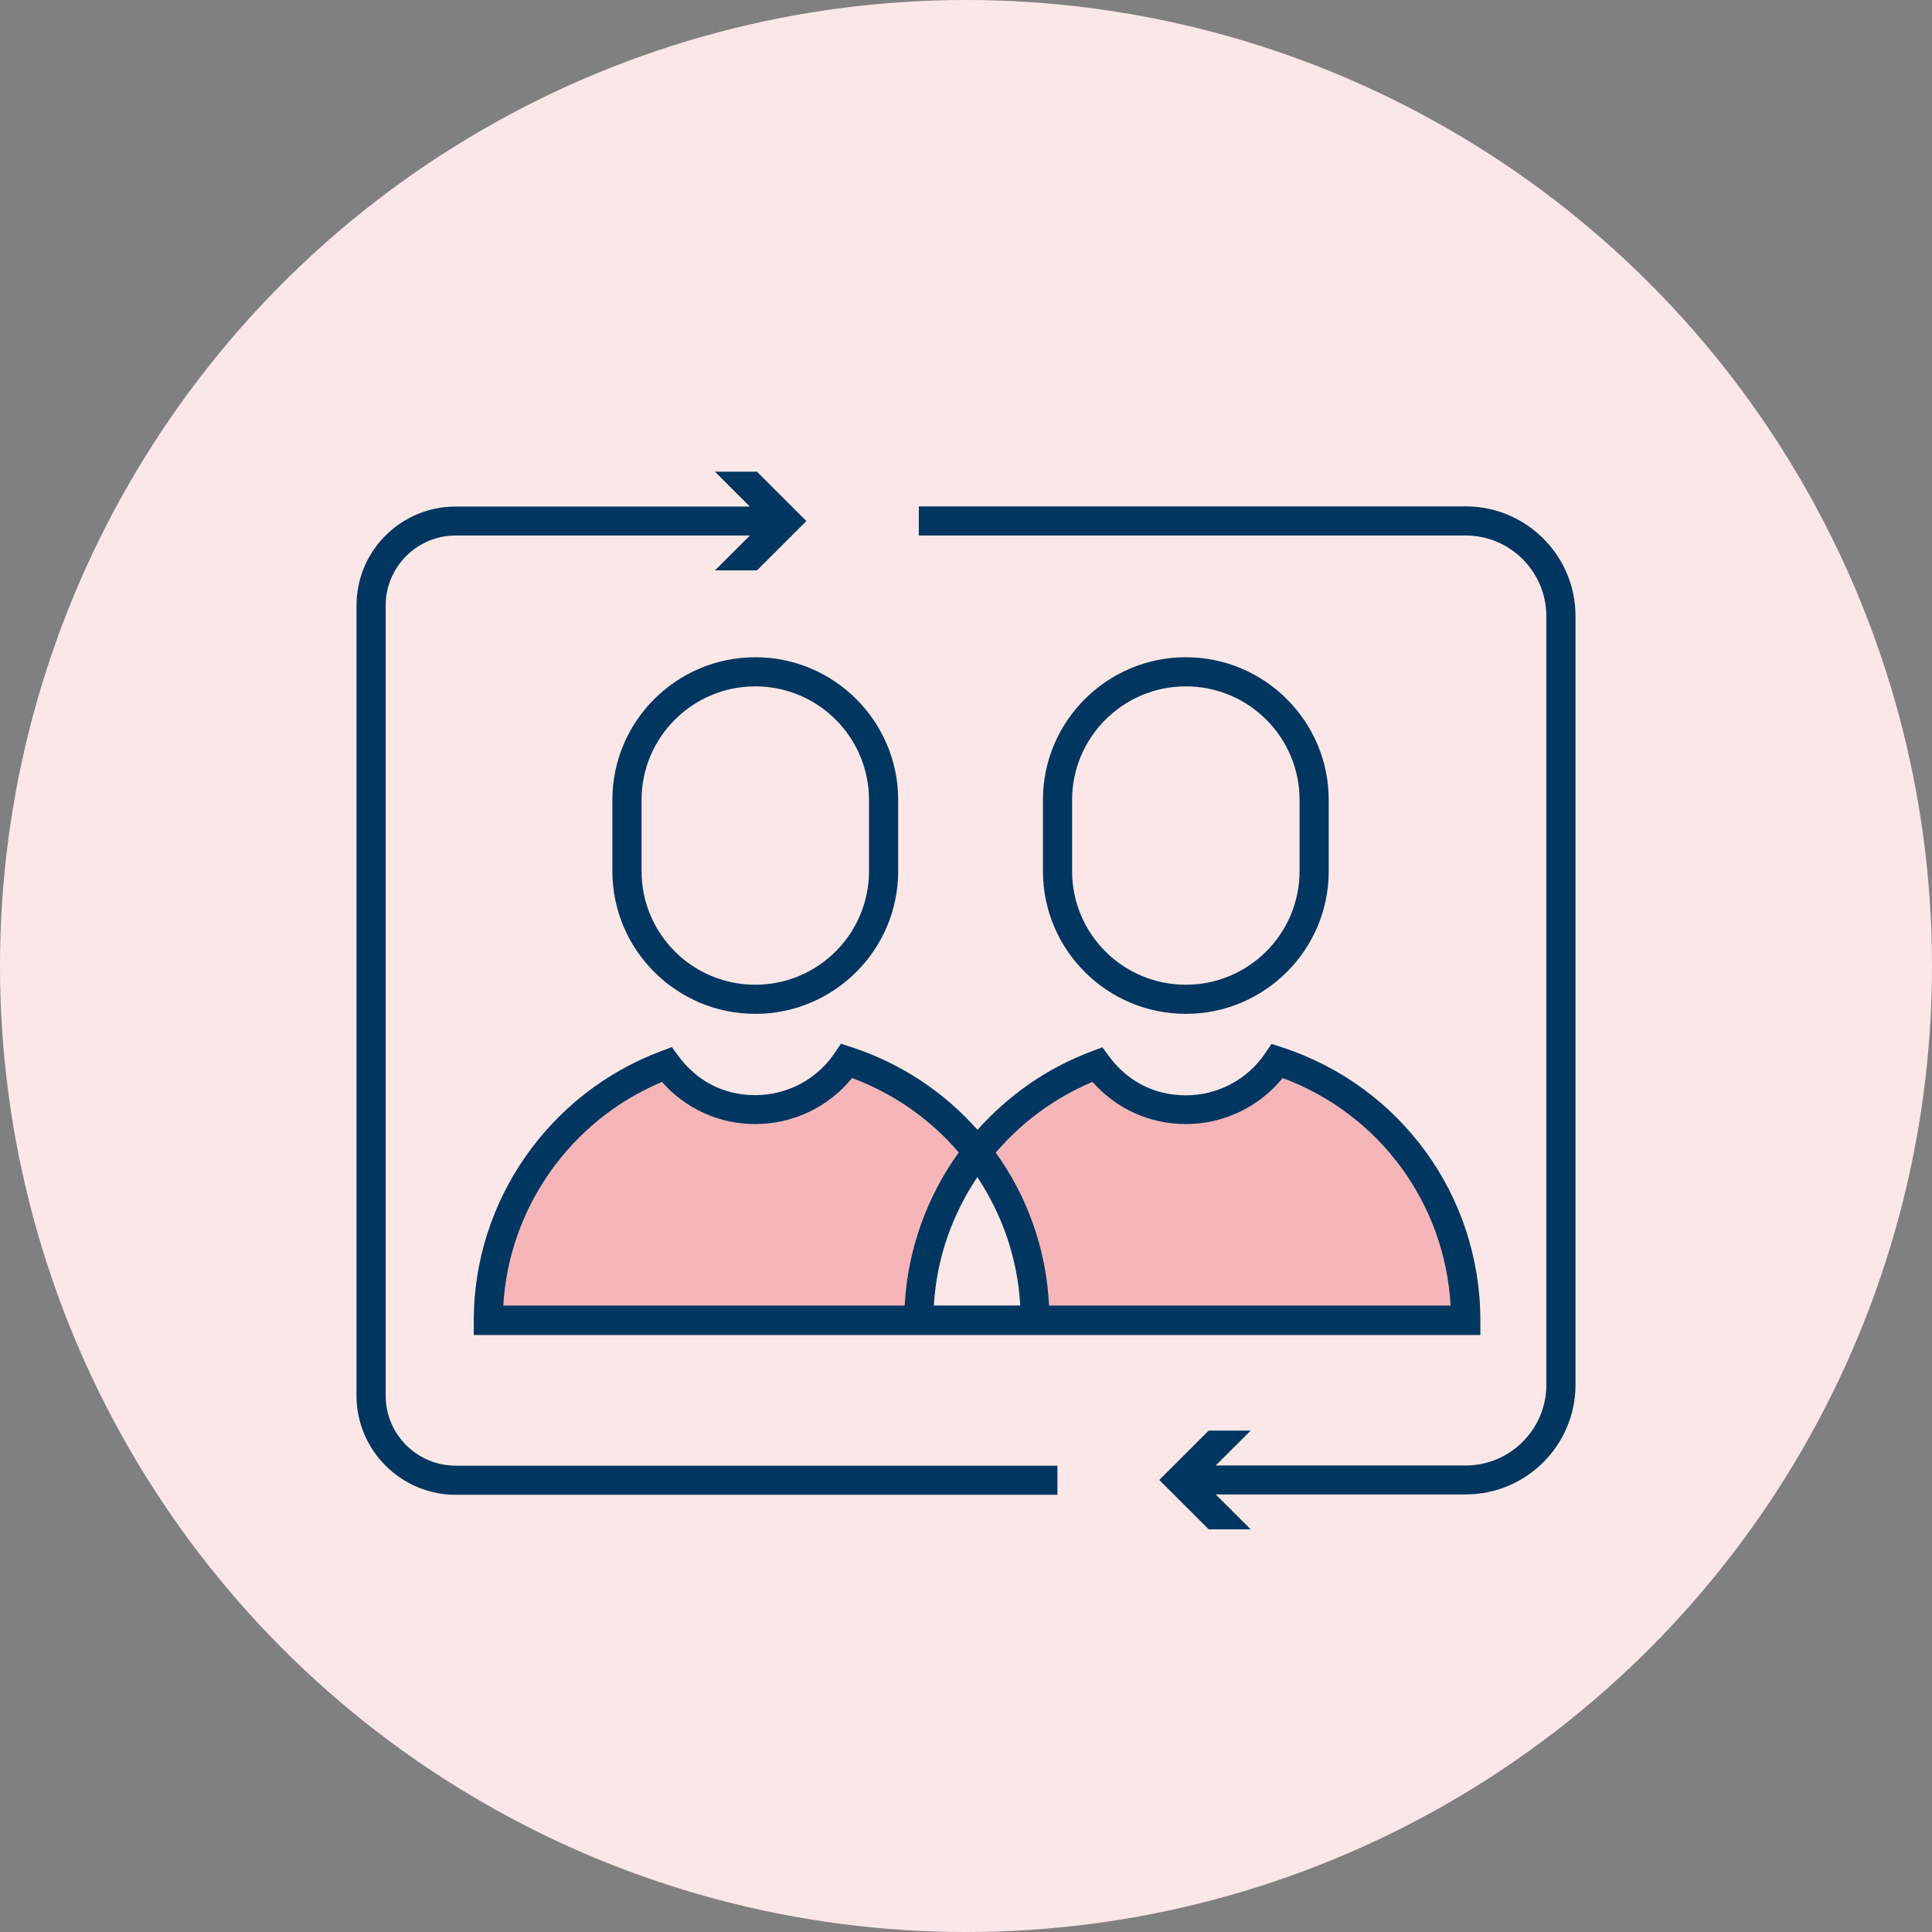
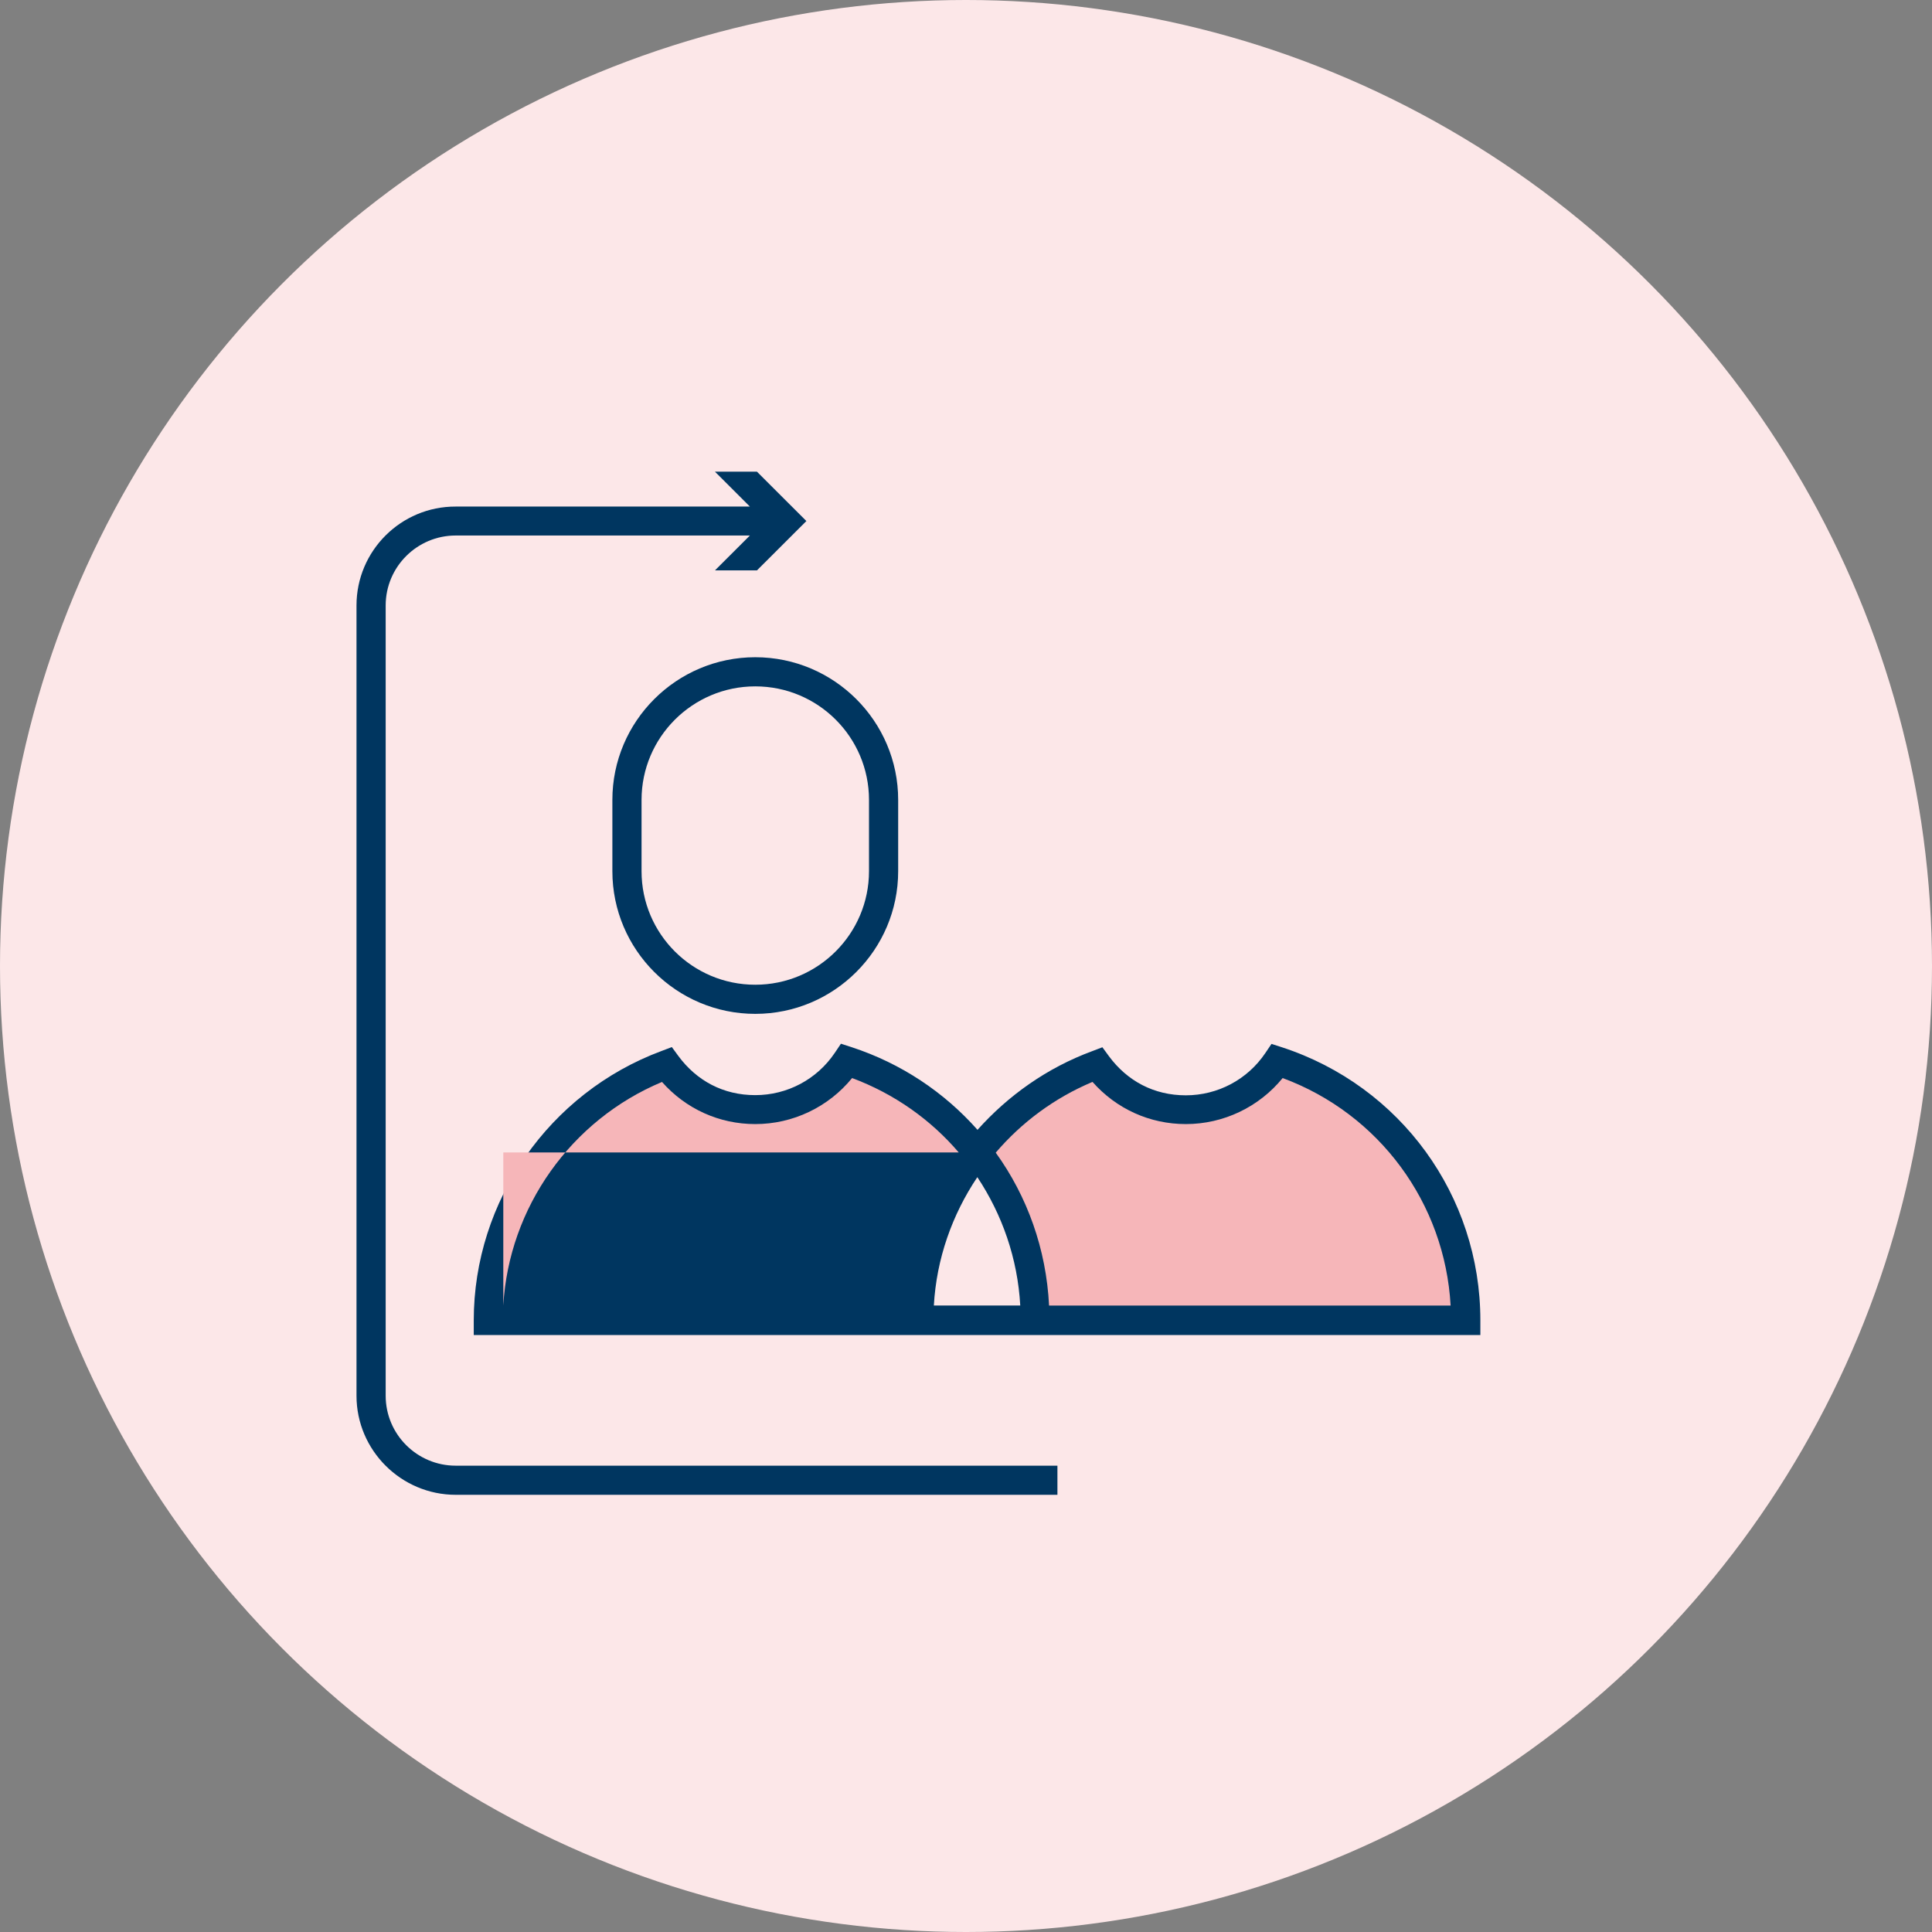
<svg xmlns="http://www.w3.org/2000/svg" width="168" height="168" viewBox="0 0 168 168" fill="none">
  <rect x="0" y="0" width="168" height="168" fill="#808080" stroke="none" />
  <circle cx="84" cy="84" r="84" fill="#FCE7E8" />
  <g clip-path="url(#clip0_2060_891)">
    <path d="M53.25 69.558V75.754C53.25 82.595 58.825 88.162 65.676 88.162C72.528 88.162 78.102 82.595 78.102 75.754V69.558C78.102 62.717 72.528 57.151 65.676 57.151C58.825 57.151 53.25 62.717 53.25 69.558ZM75.565 69.558V75.754C75.565 81.192 71.138 85.629 65.676 85.629C60.215 85.629 55.787 81.208 55.787 75.754V69.558C55.787 64.121 60.215 59.684 65.676 59.684C71.138 59.684 75.565 64.105 75.565 69.558Z" fill="#003660" />
-     <path d="M115.541 75.754V69.558C115.541 62.717 109.967 57.151 103.115 57.151C96.264 57.151 90.69 62.717 90.69 69.558V75.754C90.69 82.595 96.264 88.162 103.115 88.162C109.967 88.162 115.541 82.595 115.541 75.754ZM93.227 75.754V69.558C93.227 64.121 97.654 59.684 103.115 59.684C108.577 59.684 113.005 64.105 113.005 69.558V75.754C113.005 81.192 108.577 85.629 103.115 85.629C97.654 85.629 93.227 81.208 93.227 75.754Z" fill="#003660" />
    <path d="M84.986 98.23C82.109 94.987 78.377 92.47 74.03 91.05L73.125 90.759L72.592 91.55C71.041 93.857 68.456 95.229 65.676 95.229C62.897 95.229 60.586 93.986 58.987 91.824L58.421 91.05L57.532 91.388C47.756 95.019 41.196 104.425 41.196 114.816V116.091H128.727V114.816C128.727 103.974 121.795 94.438 111.47 91.066L110.565 90.775L110.031 91.566C108.48 93.873 105.895 95.245 103.116 95.245C100.336 95.245 98.026 94.002 96.426 91.84L95.86 91.066L94.972 91.405C91.045 92.857 87.668 95.261 84.986 98.262V98.23ZM81.205 113.525C81.431 109.476 82.788 105.635 84.986 102.36C87.151 105.619 88.492 109.443 88.718 113.525H81.221H81.205Z" fill="#003660" />
    <path d="M33.537 121.367V52.649C33.537 49.293 36.268 46.566 39.629 46.566H65.208L62.17 49.6H65.822L70.12 45.308L65.822 41.016H62.17L65.208 44.049H39.629C34.878 44.033 31 47.889 31 52.649V121.367C31 126.11 34.878 129.983 39.629 129.983H91.95V127.45H39.629C36.268 127.45 33.537 124.723 33.537 121.367Z" fill="#003660" />
-     <path d="M127.45 44.033H79.896V46.566H127.45C131.312 46.566 134.463 49.713 134.463 53.569V120.431C134.463 124.287 131.312 127.433 127.45 127.433H105.717L108.755 124.4H105.103L100.805 128.692L105.103 132.984H108.755L105.717 129.95H127.45C132.718 129.95 137 125.675 137 120.415V53.569C137 48.309 132.718 44.033 127.45 44.033Z" fill="#003660" />
-     <path d="M43.765 113.526C44.25 105.006 49.647 97.391 57.565 94.083C59.633 96.423 62.541 97.746 65.676 97.746C68.956 97.746 72.043 96.261 74.095 93.744C77.779 95.116 80.946 97.375 83.37 100.214C80.607 104.054 78.926 108.653 78.668 113.526H43.765Z" fill="#F6B6B9" />
+     <path d="M43.765 113.526C44.25 105.006 49.647 97.391 57.565 94.083C59.633 96.423 62.541 97.746 65.676 97.746C68.956 97.746 72.043 96.261 74.095 93.744C77.779 95.116 80.946 97.375 83.37 100.214H43.765Z" fill="#F6B6B9" />
    <path d="M95.004 94.083C97.072 96.423 99.981 97.746 103.116 97.746C106.396 97.746 109.482 96.261 111.534 93.744C119.937 96.858 125.641 104.619 126.141 113.526H91.223C90.98 108.621 89.332 104.038 86.585 100.231C88.831 97.601 91.691 95.471 94.988 94.083H95.004Z" fill="#F6B6B9" />
  </g>
  <defs>
    <clipPath id="clip0_2060_891">
      <rect width="106" height="92" fill="white" transform="translate(31 41)" />
    </clipPath>
  </defs>
</svg>